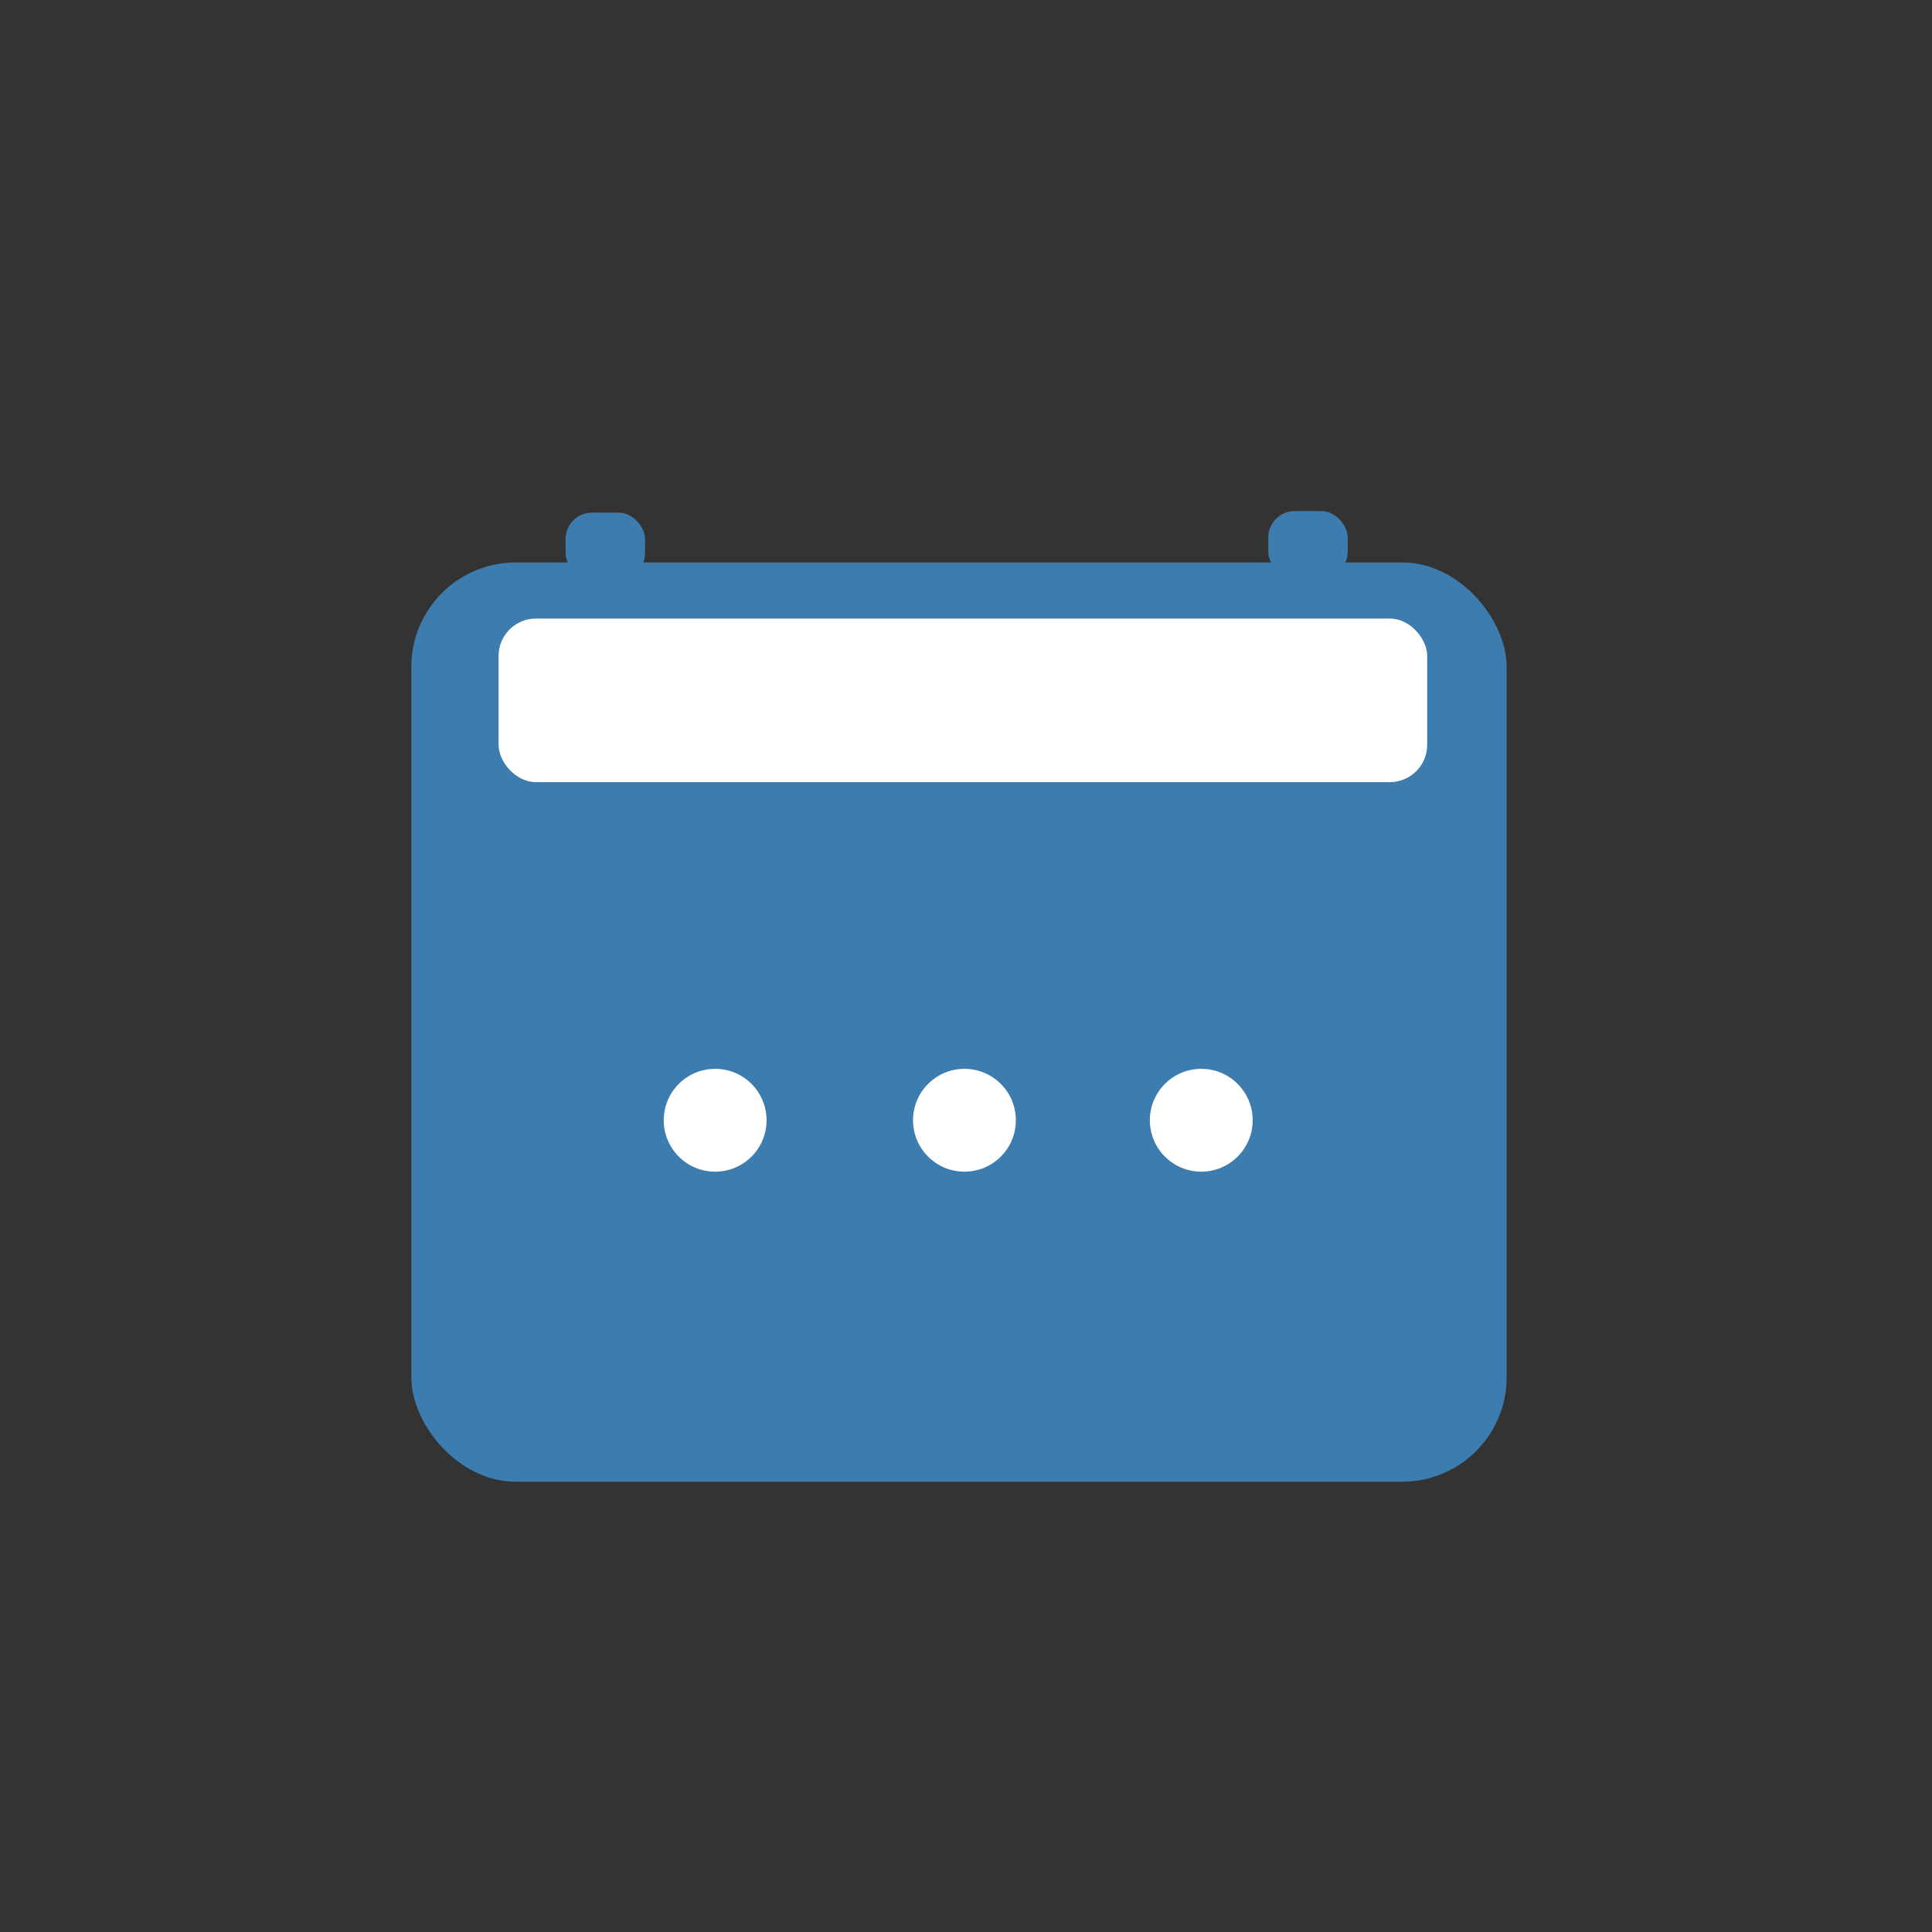
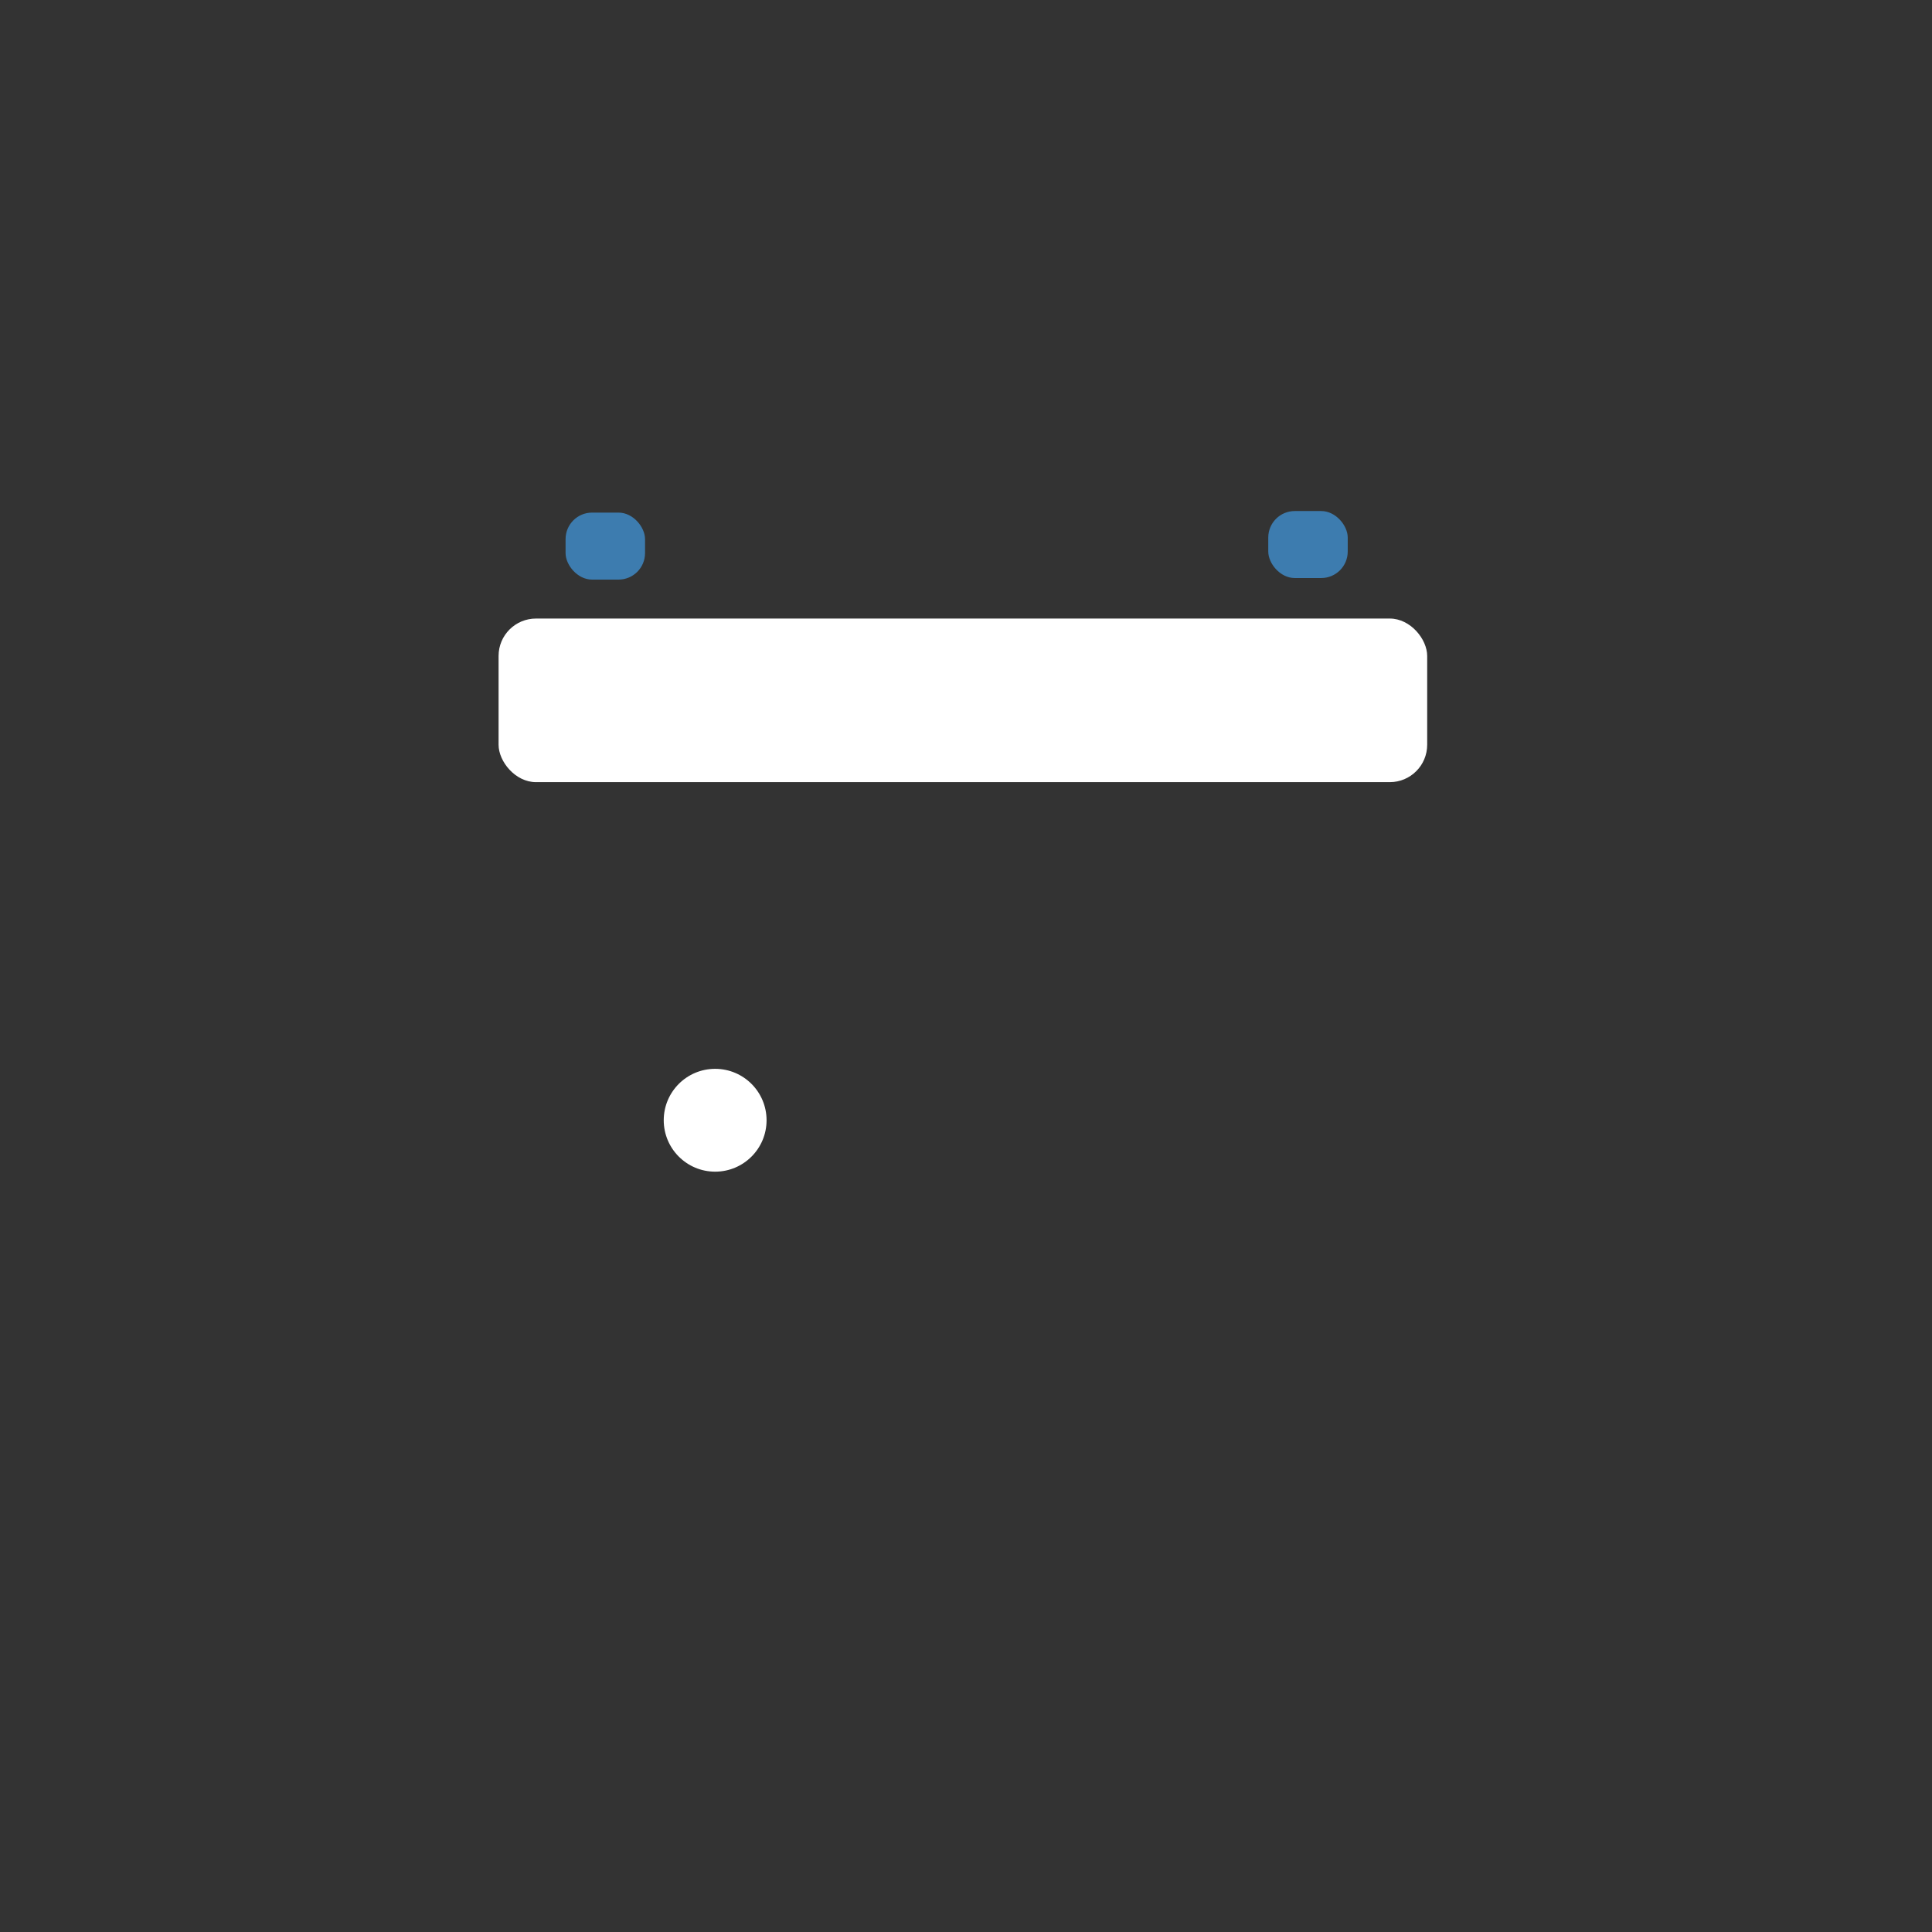
<svg xmlns="http://www.w3.org/2000/svg" id="Ebene_1" viewBox="0 0 124 124">
  <rect x="0" y="0" width="124" height="124" fill="#333333" stroke="none" />
  <defs>
    <style> .st0 { fill: #fff; } .st1 { fill: #3d7caf; } </style>
  </defs>
-   <rect class="st1" x="26.4" y="36.1" width="70.3" height="59" rx="6.7" ry="6.7" />
  <rect class="st0" x="32" y="39.7" width="59.6" height="10.5" rx="2.4" ry="2.4" />
  <rect class="st1" x="36.3" y="32.9" width="5.1" height="4.3" rx="1.7" ry="1.7" />
  <rect class="st1" x="81.4" y="32.8" width="5.1" height="4.3" rx="1.7" ry="1.7" />
  <circle class="st0" cx="45.9" cy="71.9" r="3.3" />
-   <circle class="st0" cx="61.9" cy="71.9" r="3.3" />
-   <circle class="st0" cx="77.1" cy="71.9" r="3.3" />
</svg>